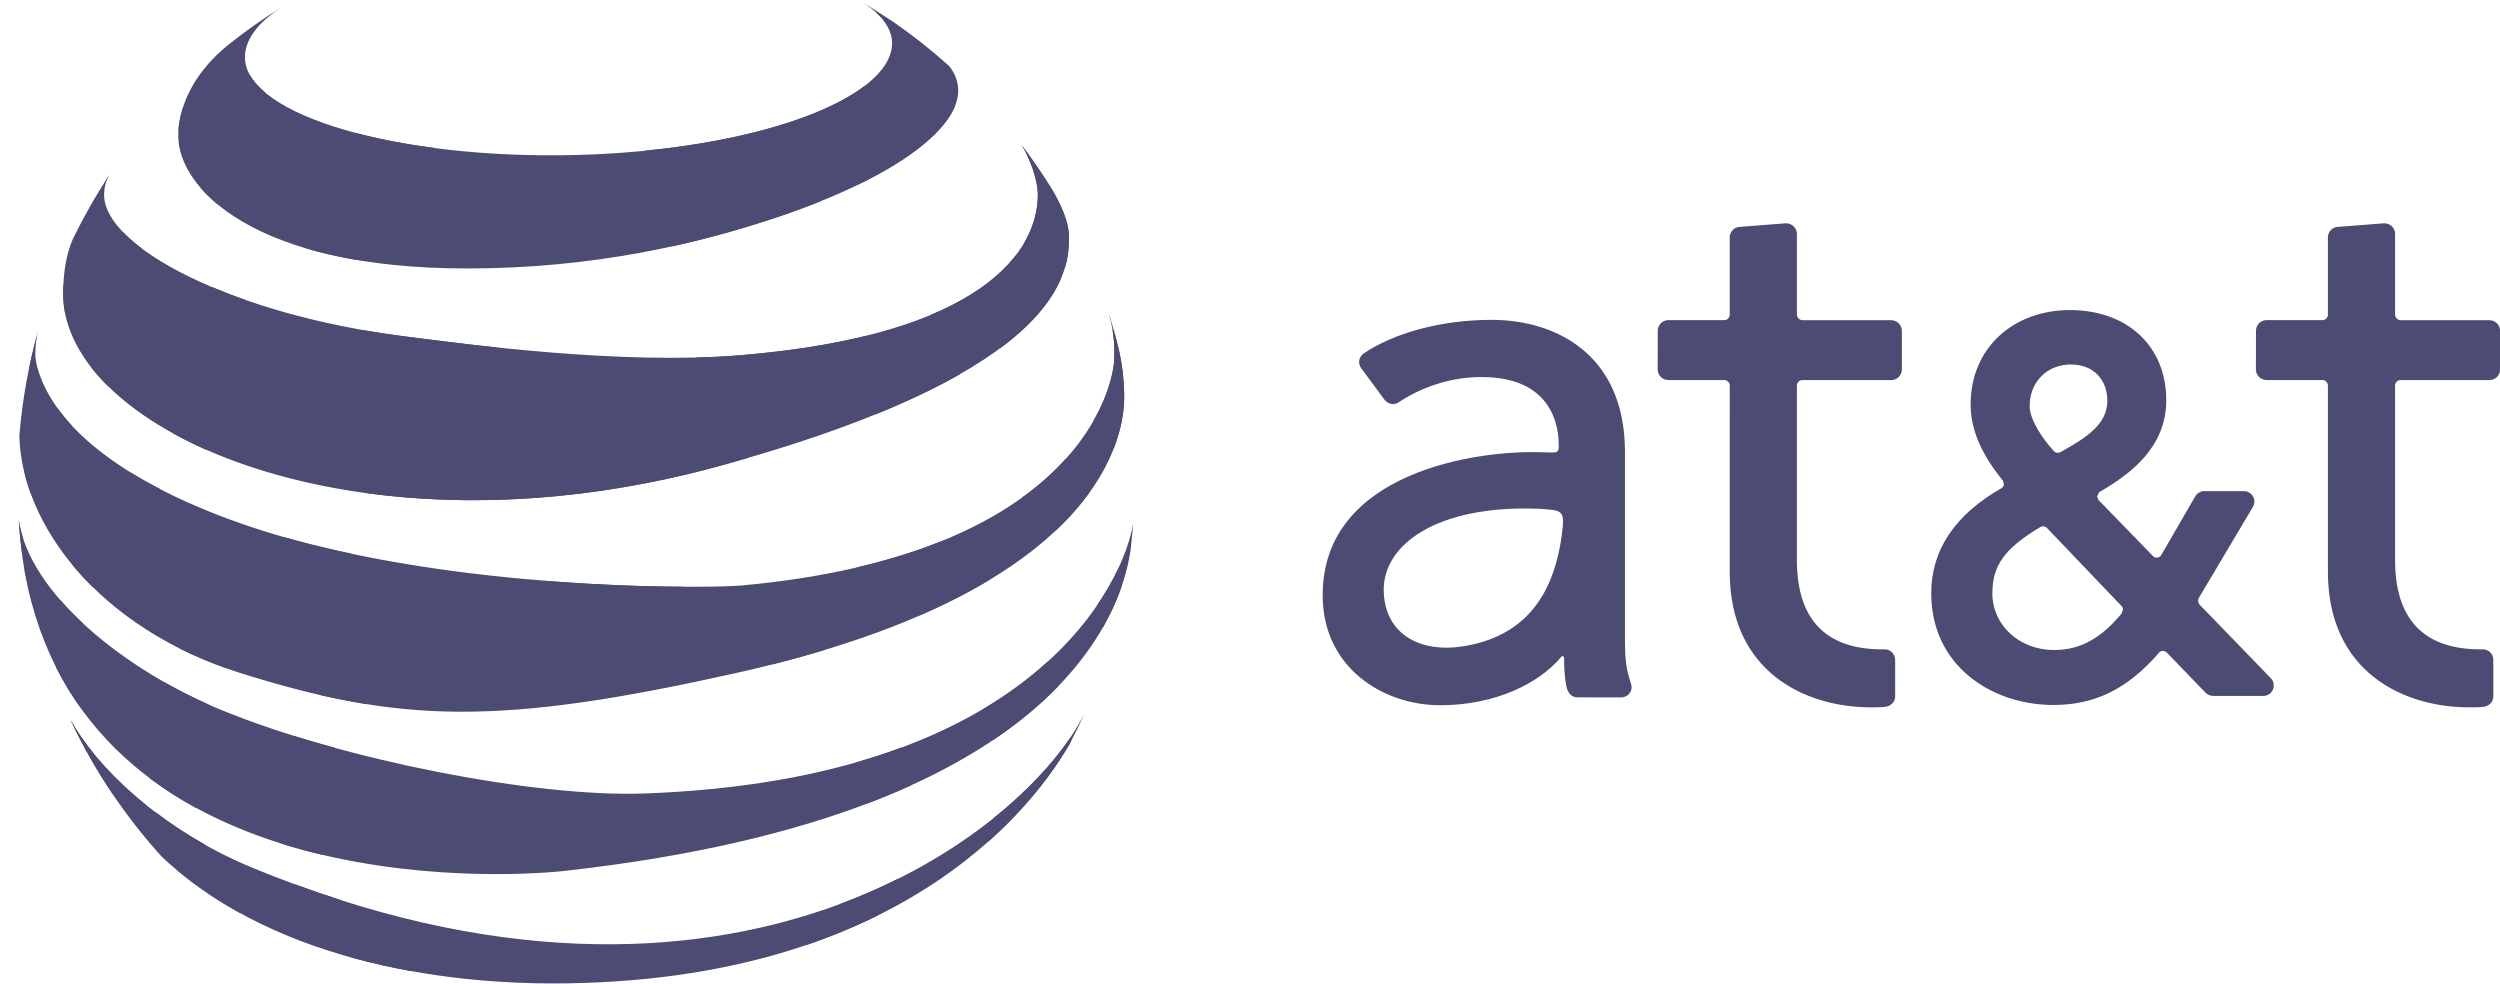
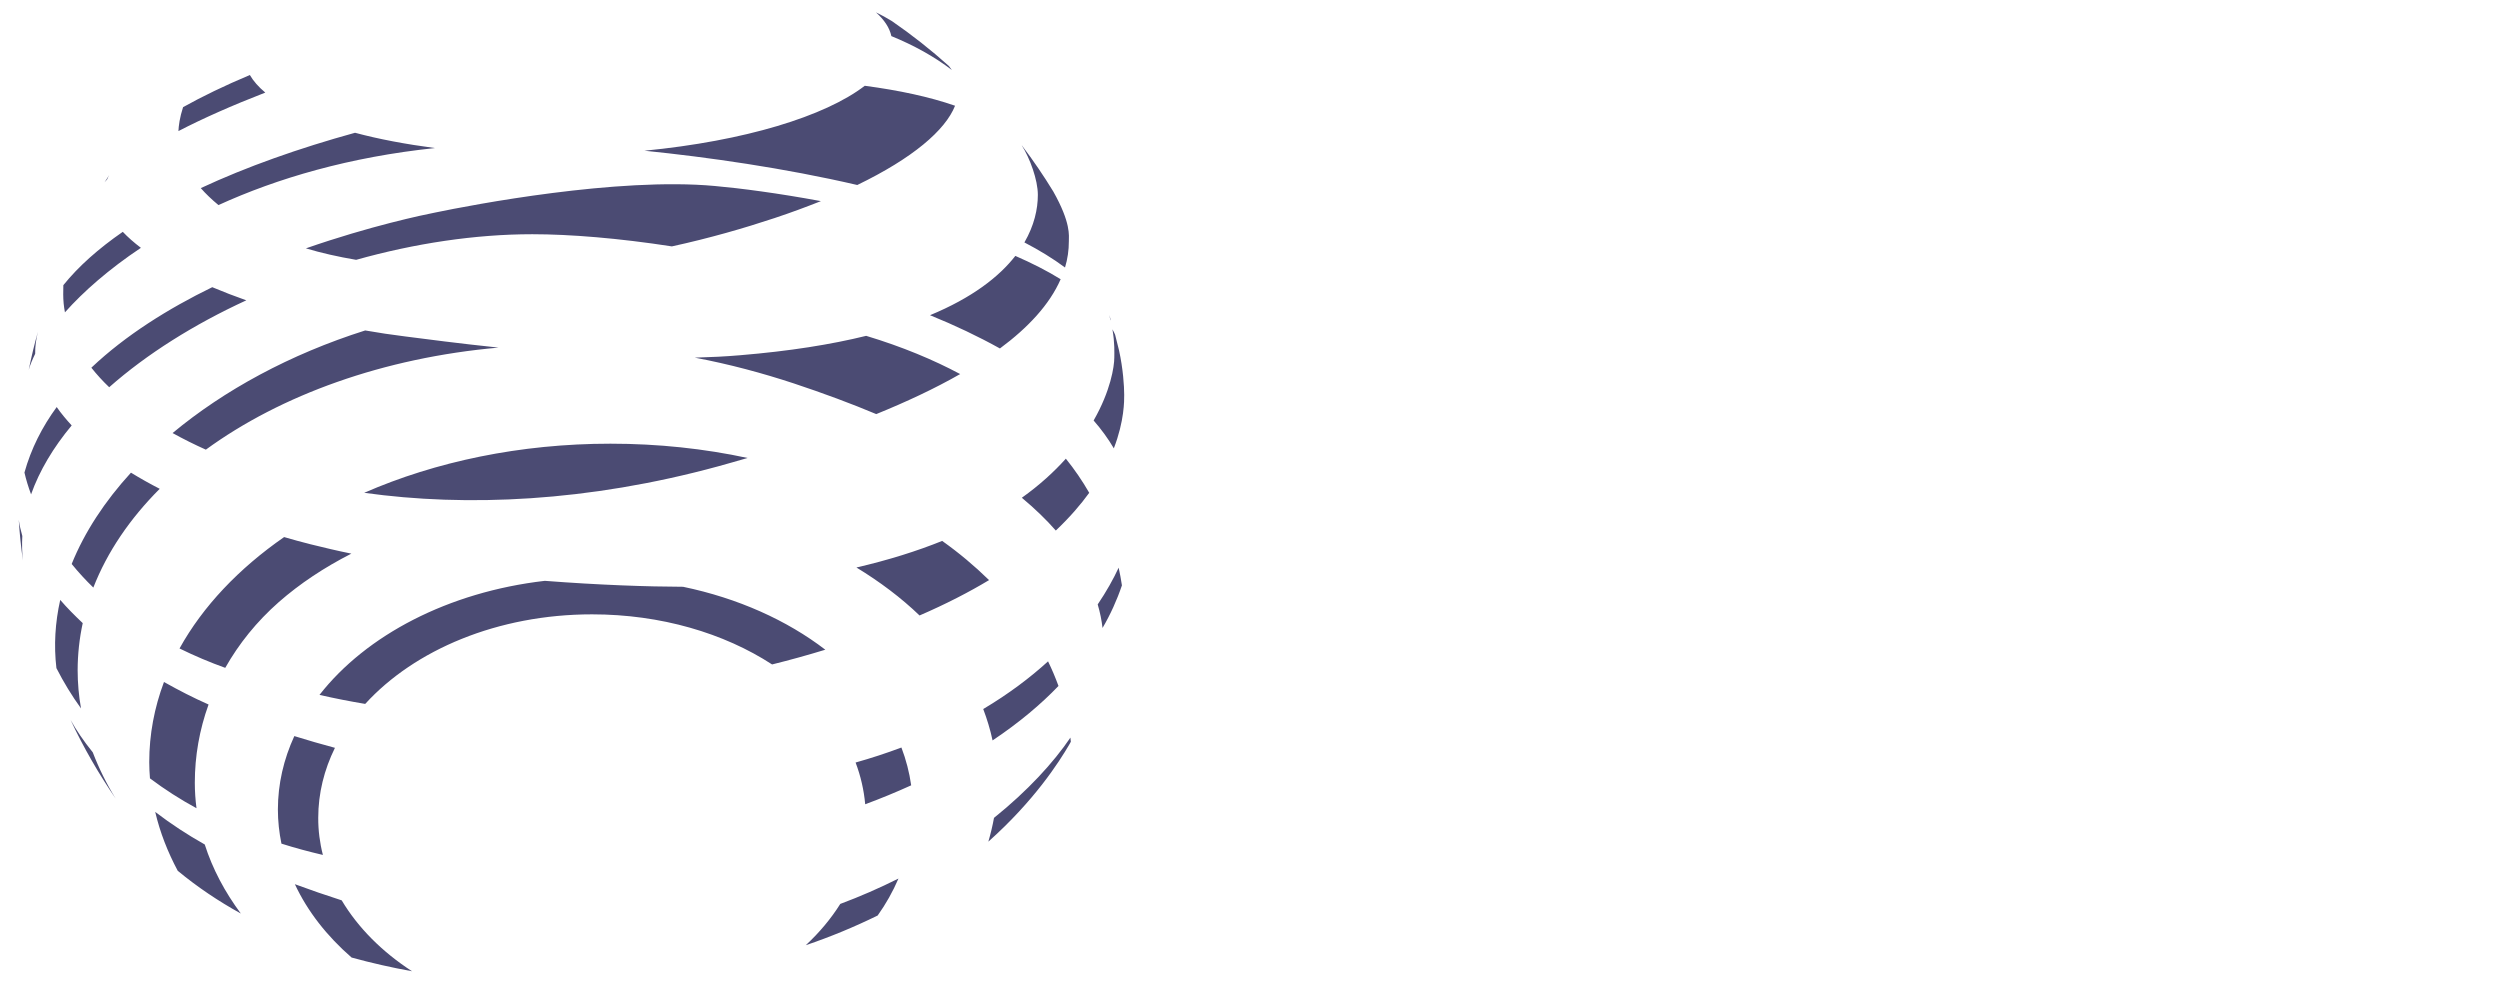
<svg xmlns="http://www.w3.org/2000/svg" width="122" height="48" viewBox="0 0 122 48" fill="none">
  <g clip-path="url(#clip0_2115_3246)">
-     <path d="M110.817 33.097L107.371 29.538C107.316 29.491 107.281 29.425 107.272 29.353C107.263 29.281 107.28 29.209 107.321 29.149L109.951 24.722C110.01 24.602 110.015 24.513 110.015 24.474C110.015 24.34 109.962 24.211 109.867 24.115C109.772 24.02 109.643 23.967 109.509 23.966H107.582C107.489 23.965 107.398 23.989 107.317 24.036C107.236 24.082 107.169 24.15 107.123 24.231L105.456 27.109C105.38 27.218 105.215 27.247 105.094 27.165L102.403 24.395L102.34 24.23L102.425 24.038L102.458 24.01C103.979 23.125 105.714 21.825 105.714 19.531C105.714 16.898 103.824 15.132 101.012 15.132C98.256 15.132 96.167 16.976 96.167 19.727C96.167 20.94 96.674 22.145 97.714 23.417L97.74 23.445L97.791 23.632C97.788 23.667 97.777 23.701 97.76 23.731C97.744 23.762 97.721 23.789 97.694 23.811C95.4 25.113 94.245 26.838 94.245 28.948C94.245 32.528 97.24 34.403 100.203 34.403C102.235 34.403 103.819 33.622 105.347 31.869L105.375 31.83C105.468 31.743 105.636 31.743 105.74 31.846L107.59 33.762L107.638 33.812C107.738 33.909 107.867 33.96 108 33.96L110.271 33.963H110.448C110.583 33.963 110.713 33.909 110.809 33.814C110.905 33.718 110.959 33.589 110.96 33.454C110.961 33.321 110.91 33.192 110.817 33.097ZM101.06 17.787C102.215 17.787 102.839 18.584 102.839 19.558C102.839 20.696 101.822 21.356 100.598 22.039L100.537 22.07C100.488 22.095 100.432 22.104 100.377 22.094C100.323 22.085 100.273 22.059 100.235 22.019L100.209 21.99C99.676 21.408 99.047 20.482 99.047 19.812C99.049 18.674 99.863 17.787 101.06 17.787ZM103.529 29.942L103.522 29.955C102.631 31.013 101.656 31.721 100.234 31.721C98.548 31.721 97.228 30.508 97.228 28.963C97.228 27.593 97.814 26.778 99.547 25.732C99.667 25.661 99.803 25.676 99.887 25.76L103.504 29.546C103.569 29.608 103.598 29.672 103.601 29.744L103.603 29.75L103.529 29.942ZM91.966 31.686L91.856 31.689C89.091 31.689 87.688 30.222 87.688 27.333V18.816C87.688 18.668 87.808 18.547 87.959 18.547H92.294C92.431 18.547 92.562 18.493 92.659 18.396C92.756 18.3 92.81 18.169 92.811 18.032V16.142C92.811 16.005 92.756 15.874 92.659 15.777C92.562 15.68 92.431 15.626 92.294 15.626H87.971C87.934 15.626 87.897 15.619 87.863 15.604C87.829 15.591 87.798 15.57 87.771 15.544C87.745 15.518 87.724 15.486 87.71 15.452C87.696 15.418 87.688 15.381 87.688 15.344V11.43C87.698 11.154 87.476 10.911 87.193 10.898H87.132L84.914 11.07C84.643 11.07 84.41 11.302 84.41 11.585V15.356C84.41 15.391 84.403 15.426 84.389 15.459C84.375 15.492 84.355 15.521 84.33 15.546C84.304 15.572 84.275 15.591 84.242 15.605C84.209 15.618 84.173 15.625 84.138 15.624L81.417 15.622C81.28 15.622 81.149 15.676 81.052 15.772C80.955 15.869 80.9 16 80.899 16.137L80.894 18.04C80.899 18.181 80.957 18.31 81.056 18.402C81.157 18.498 81.29 18.549 81.429 18.546H84.141C84.212 18.546 84.281 18.574 84.332 18.624C84.383 18.674 84.412 18.743 84.412 18.814L84.41 27.902C84.41 32.779 88.081 34.518 91.302 34.518C91.302 34.518 91.682 34.526 91.973 34.496C92.265 34.469 92.484 34.266 92.484 33.982V32.198C92.483 32.061 92.428 31.931 92.331 31.835C92.234 31.739 92.102 31.685 91.966 31.686ZM79.551 33.223C79.375 32.728 79.327 32.184 79.314 31.945C79.304 31.769 79.297 31.052 79.297 31.052L79.298 22.053C79.298 17.301 75.935 15.609 72.788 15.609C70.297 15.609 68.025 16.262 66.562 17.237C66.448 17.313 66.366 17.43 66.335 17.564C66.306 17.696 66.335 17.829 66.408 17.942L67.566 19.509C67.646 19.617 67.765 19.689 67.898 19.71C68.031 19.731 68.166 19.699 68.275 19.621L68.431 19.519C69.574 18.808 70.924 18.399 72.299 18.399C76.18 18.399 76.067 21.438 76.067 21.834C76.067 22.035 75.945 22.085 75.799 22.082L75.2 22.07C72.189 21.959 64.546 22.985 64.546 29.043C64.546 32.6 67.513 34.416 70.279 34.416C72.96 34.416 75.117 33.352 76.192 32.049L76.205 32.035L76.259 32.006L76.328 32.077C76.327 32.242 76.328 32.618 76.364 32.946C76.389 33.242 76.426 33.462 76.476 33.623C76.521 33.765 76.614 33.907 76.75 33.975C76.815 34.009 76.889 34.028 76.966 34.031L79.117 34.033C79.395 34.033 79.623 33.808 79.623 33.538C79.623 33.45 79.551 33.223 79.551 33.223ZM76.206 26.177C75.767 29.284 74.238 31.076 71.414 31.538C69.427 31.865 67.625 31.047 67.528 28.918C67.42 26.58 70.138 24.616 75.154 24.831C75.154 24.831 75.523 24.853 75.77 24.883C75.991 24.907 76.126 24.976 76.209 25.107C76.29 25.23 76.305 25.478 76.206 26.177ZM121.158 31.686L121.05 31.689C118.283 31.689 116.88 30.222 116.88 27.333V18.816C116.88 18.744 116.909 18.676 116.96 18.625C117.011 18.575 117.079 18.547 117.151 18.547H121.486C121.773 18.547 122.005 18.315 122.005 18.032V16.142C122.004 16.005 121.949 15.874 121.852 15.777C121.755 15.68 121.623 15.626 121.486 15.626H117.165C117.128 15.626 117.091 15.619 117.057 15.605C117.022 15.591 116.991 15.57 116.964 15.544C116.937 15.518 116.916 15.487 116.902 15.453C116.887 15.418 116.88 15.381 116.88 15.344V11.43C116.893 11.154 116.67 10.911 116.385 10.898H116.326L114.108 11.07C113.834 11.07 113.601 11.302 113.601 11.585V15.356C113.601 15.427 113.573 15.495 113.522 15.546C113.472 15.596 113.403 15.624 113.332 15.624L110.608 15.622C110.472 15.622 110.341 15.676 110.244 15.773C110.147 15.869 110.093 16 110.092 16.137L110.088 18.04C110.094 18.181 110.15 18.31 110.248 18.402C110.348 18.498 110.478 18.549 110.62 18.546H113.332C113.403 18.546 113.472 18.574 113.522 18.625C113.573 18.675 113.601 18.743 113.602 18.814V27.902C113.602 32.779 117.272 34.518 120.492 34.518C120.492 34.518 120.874 34.526 121.166 34.496C121.457 34.469 121.674 34.266 121.674 33.982V32.198C121.676 31.914 121.445 31.686 121.158 31.686ZM54.861 19.269C54.861 18.827 54.805 17.951 54.597 17.052C54.453 16.45 54.287 15.854 54.1 15.264C54.425 16.369 54.378 17.15 54.378 17.446C54.378 18.801 52.691 27.067 36.18 28.572C34.749 28.697 24.259 28.862 15.135 26.556C9.065 25.022 2.974 22.052 1.821 17.929C1.641 17.286 1.725 16.693 1.863 16.141C1.393 17.816 1.086 19.532 0.945 21.266C1.048 25.602 4.818 30.656 11.717 32.84C19.604 35.32 24.446 35.403 35.909 32.847C55.041 28.579 54.861 20.202 54.861 19.269ZM12.311 42.344C7.801 40.478 4.68 37.376 3.43 35.112C4.577 37.548 6.078 39.801 7.884 41.798C13.761 47.322 22.795 47.992 26.946 47.992C44.514 47.992 50.786 38.758 52.208 36.286C52.471 35.79 52.718 35.285 52.947 34.772C50.171 40.499 35.752 52.026 12.311 42.344ZM31.427 38.723C26.11 38.911 16.751 37.08 10.854 34.669C6.11 32.737 1.414 28.966 0.916 25.366C0.971 26.222 1.068 27.075 1.206 27.922C4.114 43.785 24.101 42.88 27.54 42.501C52.678 39.71 54.839 28.978 55.171 26.858C55.219 26.415 55.267 25.974 55.302 25.525C54.854 28.35 50.606 38.033 31.427 38.723ZM8.7 6.646C8.7 9.131 12.311 13.101 22.788 13.101C28.997 13.101 34.01 11.9 37.795 10.643C43.866 8.627 46.868 6.161 46.759 4.325C46.745 4.043 46.634 3.579 46.297 3.213C44.946 2 43.476 0.926 41.91 0.008C42.947 0.609 43.534 1.314 43.534 2.095C43.534 4.829 36.849 7.336 28.117 7.564C19.388 7.785 12.153 5.637 11.957 2.909C11.896 2.004 12.544 1.114 13.781 0.326C12.84 0.907 11.936 1.546 11.075 2.239C8.644 4.255 8.7 6.383 8.7 6.646ZM3.084 14.367C3.084 13.199 3.25 12.384 3.56 11.651C4.092 10.568 4.686 9.518 5.35 8.517C5.178 8.799 5.081 9.124 5.081 9.51C5.081 12.045 11.289 15.34 19.764 16.417C22.636 16.783 30.24 17.82 36.123 17.335C48.009 16.355 50.647 12.204 50.647 9.51C50.647 8.772 50.248 7.695 49.847 7.067C50.388 7.784 50.895 8.526 51.366 9.291C52.279 10.872 52.16 11.5 52.16 11.777C52.16 17.287 41.904 20.879 35.047 22.757C17.442 27.564 3.084 21.01 3.084 14.367Z" fill="#4B4B73" />
    <path d="M1.089 26.155C1.014 25.891 0.952 25.63 0.915 25.366C0.957 26.036 1.026 26.693 1.116 27.349C1.076 26.952 1.067 26.553 1.089 26.155ZM1.849 16.197C1.676 16.803 1.53 17.426 1.4 18.054C1.468 17.812 1.579 17.549 1.716 17.266C1.71 16.894 1.766 16.535 1.849 16.197ZM3.444 35.132C4.073 36.48 4.818 37.763 5.646 38.973C5.202 38.257 4.828 37.501 4.527 36.714C4.08 36.162 3.72 35.629 3.444 35.132ZM6.876 12.094C6.538 11.838 6.241 11.576 5.992 11.313C4.811 12.129 3.831 12.998 3.091 13.916C3.085 14.062 3.085 14.214 3.085 14.366C3.085 14.655 3.113 14.953 3.169 15.242C4.073 14.227 5.315 13.136 6.876 12.094ZM49.991 11.831C50.724 12.212 51.386 12.618 51.973 13.054C52.098 12.64 52.161 12.209 52.16 11.776C52.16 11.507 52.269 10.885 51.4 9.345C50.931 8.576 50.424 7.832 49.88 7.114L49.861 7.094C50.261 7.722 50.647 8.779 50.647 9.51C50.647 10.208 50.467 11.01 49.991 11.831ZM5.329 8.544C5.253 8.661 5.177 8.779 5.102 8.897L5.232 8.745C5.26 8.675 5.294 8.613 5.329 8.544ZM43.499 1.762C44.583 2.205 45.578 2.75 46.454 3.419L46.304 3.219C45.426 2.431 44.498 1.699 43.526 1.03C43.273 0.874 43.013 0.731 42.745 0.602C43.147 0.961 43.409 1.348 43.499 1.762ZM48.507 39.912C48.436 40.304 48.343 40.691 48.231 41.073C50.454 39.091 51.663 37.227 52.201 36.3L52.257 36.196L52.236 35.996C51.407 37.218 50.157 38.585 48.507 39.912ZM15.53 39.912C15.53 38.709 15.82 37.563 16.345 36.494C15.681 36.316 15.02 36.125 14.363 35.921C13.845 37.047 13.561 38.254 13.561 39.503C13.561 40.07 13.623 40.628 13.734 41.169C14.403 41.383 15.08 41.562 15.757 41.721C15.605 41.13 15.528 40.522 15.53 39.912ZM54.611 17.108C54.548 16.852 54.486 16.596 54.418 16.335C54.379 16.244 54.336 16.157 54.287 16.072C54.405 16.749 54.378 17.224 54.378 17.445C54.378 17.887 54.197 19.076 53.369 20.52C53.748 20.955 54.08 21.41 54.355 21.879C54.873 20.532 54.861 19.552 54.861 19.269C54.861 18.835 54.805 17.991 54.611 17.108ZM54.59 27.703C54.336 28.253 53.996 28.862 53.568 29.496C53.686 29.891 53.761 30.277 53.804 30.645C54.189 29.986 54.506 29.289 54.75 28.566C54.707 28.276 54.653 27.988 54.59 27.703ZM51.654 33.475C51.505 33.066 51.335 32.665 51.145 32.274C50.274 33.068 49.226 33.861 47.982 34.601C48.169 35.097 48.328 35.614 48.437 36.133C49.749 35.256 50.806 34.36 51.654 33.475ZM10.661 10.008C13.535 8.696 17.063 7.661 21.227 7.225C19.798 7.038 18.485 6.79 17.326 6.479C14.596 7.232 12.036 8.136 9.798 9.18C10.039 9.456 10.328 9.732 10.661 10.008ZM3.789 32.702C3.791 31.93 3.874 31.162 4.037 30.408C3.644 30.035 3.271 29.663 2.939 29.275C2.691 30.381 2.622 31.493 2.753 32.604C3.102 33.29 3.504 33.948 3.954 34.572C3.844 33.955 3.789 33.329 3.789 32.702ZM2.767 19.864C2.055 20.837 1.516 21.901 1.193 23.061C1.274 23.414 1.385 23.771 1.516 24.125C1.925 22.971 2.601 21.838 3.498 20.761C3.23 20.47 2.982 20.174 2.767 19.864ZM12.193 3.661C10.971 4.173 9.873 4.705 8.934 5.229C8.769 5.734 8.719 6.141 8.707 6.397C9.907 5.775 11.344 5.139 12.946 4.518C12.614 4.241 12.367 3.959 12.193 3.661ZM46.607 5.16C45.357 4.725 43.866 4.407 42.201 4.186C40.26 5.678 36.337 6.879 31.448 7.355C34.522 7.668 38.266 8.198 41.835 9.028C44.535 7.722 46.13 6.362 46.607 5.16ZM41.753 37.211C42.001 37.866 42.159 38.551 42.222 39.248C42.981 38.967 43.729 38.659 44.466 38.324C44.377 37.693 44.216 37.075 43.989 36.479C43.254 36.755 42.508 36.999 41.753 37.211ZM39.321 46.127C40.521 45.72 41.693 45.235 42.83 44.677C43.232 44.114 43.573 43.509 43.845 42.873C42.921 43.336 41.974 43.75 41.006 44.111C40.551 44.835 39.984 45.512 39.321 46.127ZM7.574 39.621C7.808 40.617 8.18 41.568 8.673 42.494C9.639 43.294 10.675 43.986 11.752 44.58C10.972 43.53 10.37 42.399 9.992 41.211C9.149 40.738 8.341 40.207 7.574 39.621ZM49.866 24.29C50.509 24.83 51.061 25.36 51.524 25.891C52.193 25.256 52.733 24.634 53.154 24.049C52.818 23.464 52.437 22.907 52.014 22.383C51.443 23.019 50.738 23.669 49.866 24.29ZM4.555 28.674C5.232 26.936 6.338 25.312 7.794 23.854C7.317 23.61 6.849 23.347 6.391 23.066C5.114 24.462 4.127 25.966 3.498 27.522C3.827 27.927 4.18 28.311 4.555 28.674ZM54.218 15.643C54.19 15.554 54.156 15.458 54.127 15.367C54.149 15.443 54.169 15.513 54.183 15.581L54.218 15.643ZM16.675 43.937C15.908 43.691 15.146 43.428 14.39 43.149C15.005 44.47 15.951 45.678 17.158 46.728C18.131 46.995 19.115 47.219 20.108 47.397C18.65 46.453 17.47 45.27 16.675 43.937ZM24.328 16.963C22.402 16.763 20.786 16.547 19.764 16.417C19.114 16.337 18.467 16.24 17.822 16.126C14.155 17.287 10.936 19.042 8.422 21.133C8.951 21.426 9.493 21.696 10.046 21.943C13.706 19.276 18.707 17.461 24.328 16.963ZM9.507 38.198C9.507 36.894 9.734 35.608 10.178 34.38C9.438 34.055 8.712 33.68 8.002 33.281C7.533 34.531 7.283 35.845 7.283 37.191C7.283 37.459 7.297 37.723 7.318 37.984C8.038 38.525 8.798 39.012 9.589 39.441C9.535 39.029 9.507 38.614 9.507 38.198ZM17.146 27.017C16.469 26.88 15.799 26.721 15.135 26.556C14.707 26.445 14.286 26.335 13.865 26.209C11.655 27.743 9.9 29.588 8.761 31.645C9.486 32.002 10.231 32.318 10.992 32.591C11.655 31.417 12.525 30.333 13.609 29.379C14.631 28.483 15.82 27.694 17.146 27.017ZM10.358 14.015C8.222 15.056 6.136 16.355 4.458 17.944C4.726 18.282 5.017 18.6 5.329 18.897C7.158 17.281 9.466 15.83 12.02 14.656C11.46 14.459 10.905 14.245 10.358 14.015ZM45.978 26.397C44.763 26.887 43.374 27.327 41.794 27.694C42.94 28.392 43.977 29.172 44.874 30.035C46.164 29.477 47.29 28.896 48.266 28.309C47.554 27.613 46.79 26.973 45.978 26.397ZM42.761 20.208C44.204 19.621 45.6 18.973 46.856 18.254C45.55 17.557 44.031 16.921 42.269 16.389C40.564 16.81 38.533 17.135 36.123 17.335C35.406 17.397 34.667 17.432 33.906 17.453C35.592 17.771 37.208 18.207 38.733 18.709C40.211 19.2 41.545 19.697 42.761 20.208ZM48.796 17.005C50.171 15.988 51.22 14.862 51.76 13.626C51.103 13.219 50.356 12.84 49.549 12.488C48.748 13.515 47.436 14.532 45.385 15.382C46.593 15.872 47.74 16.417 48.796 17.005ZM33.333 28.635C31.6 28.629 29.244 28.55 26.587 28.345C21.877 28.889 17.87 30.997 15.591 33.911C16.346 34.084 17.09 34.228 17.822 34.351C20.224 31.716 24.286 29.98 28.892 29.98C32.255 29.98 35.33 30.898 37.678 32.425C38.549 32.209 39.415 31.969 40.275 31.706C38.403 30.27 36.019 29.194 33.333 28.635ZM32.788 12.024C34.645 11.618 36.317 11.134 37.795 10.643C38.609 10.374 39.362 10.091 40.061 9.815C37.982 9.429 36.13 9.187 34.881 9.076C30.13 8.64 23.057 9.993 21.227 10.374C20.661 10.485 18.079 11.023 14.928 12.12C15.667 12.342 16.49 12.529 17.38 12.68C20.232 11.879 23.182 11.43 25.977 11.43C27.829 11.431 30.199 11.624 32.788 12.024ZM35.046 22.757C35.509 22.625 35.993 22.495 36.483 22.349C34.37 21.894 32.125 21.652 29.79 21.652C25.376 21.652 21.255 22.529 17.773 24.049C22.761 24.746 28.692 24.49 35.046 22.757Z" fill="#4B4B73" />
  </g>
  <defs>
    <clipPath id="clip0_2115_3246">
      <rect width="121.09" height="48" fill="white" transform="translate(0.915)" />
    </clipPath>
  </defs>
</svg>